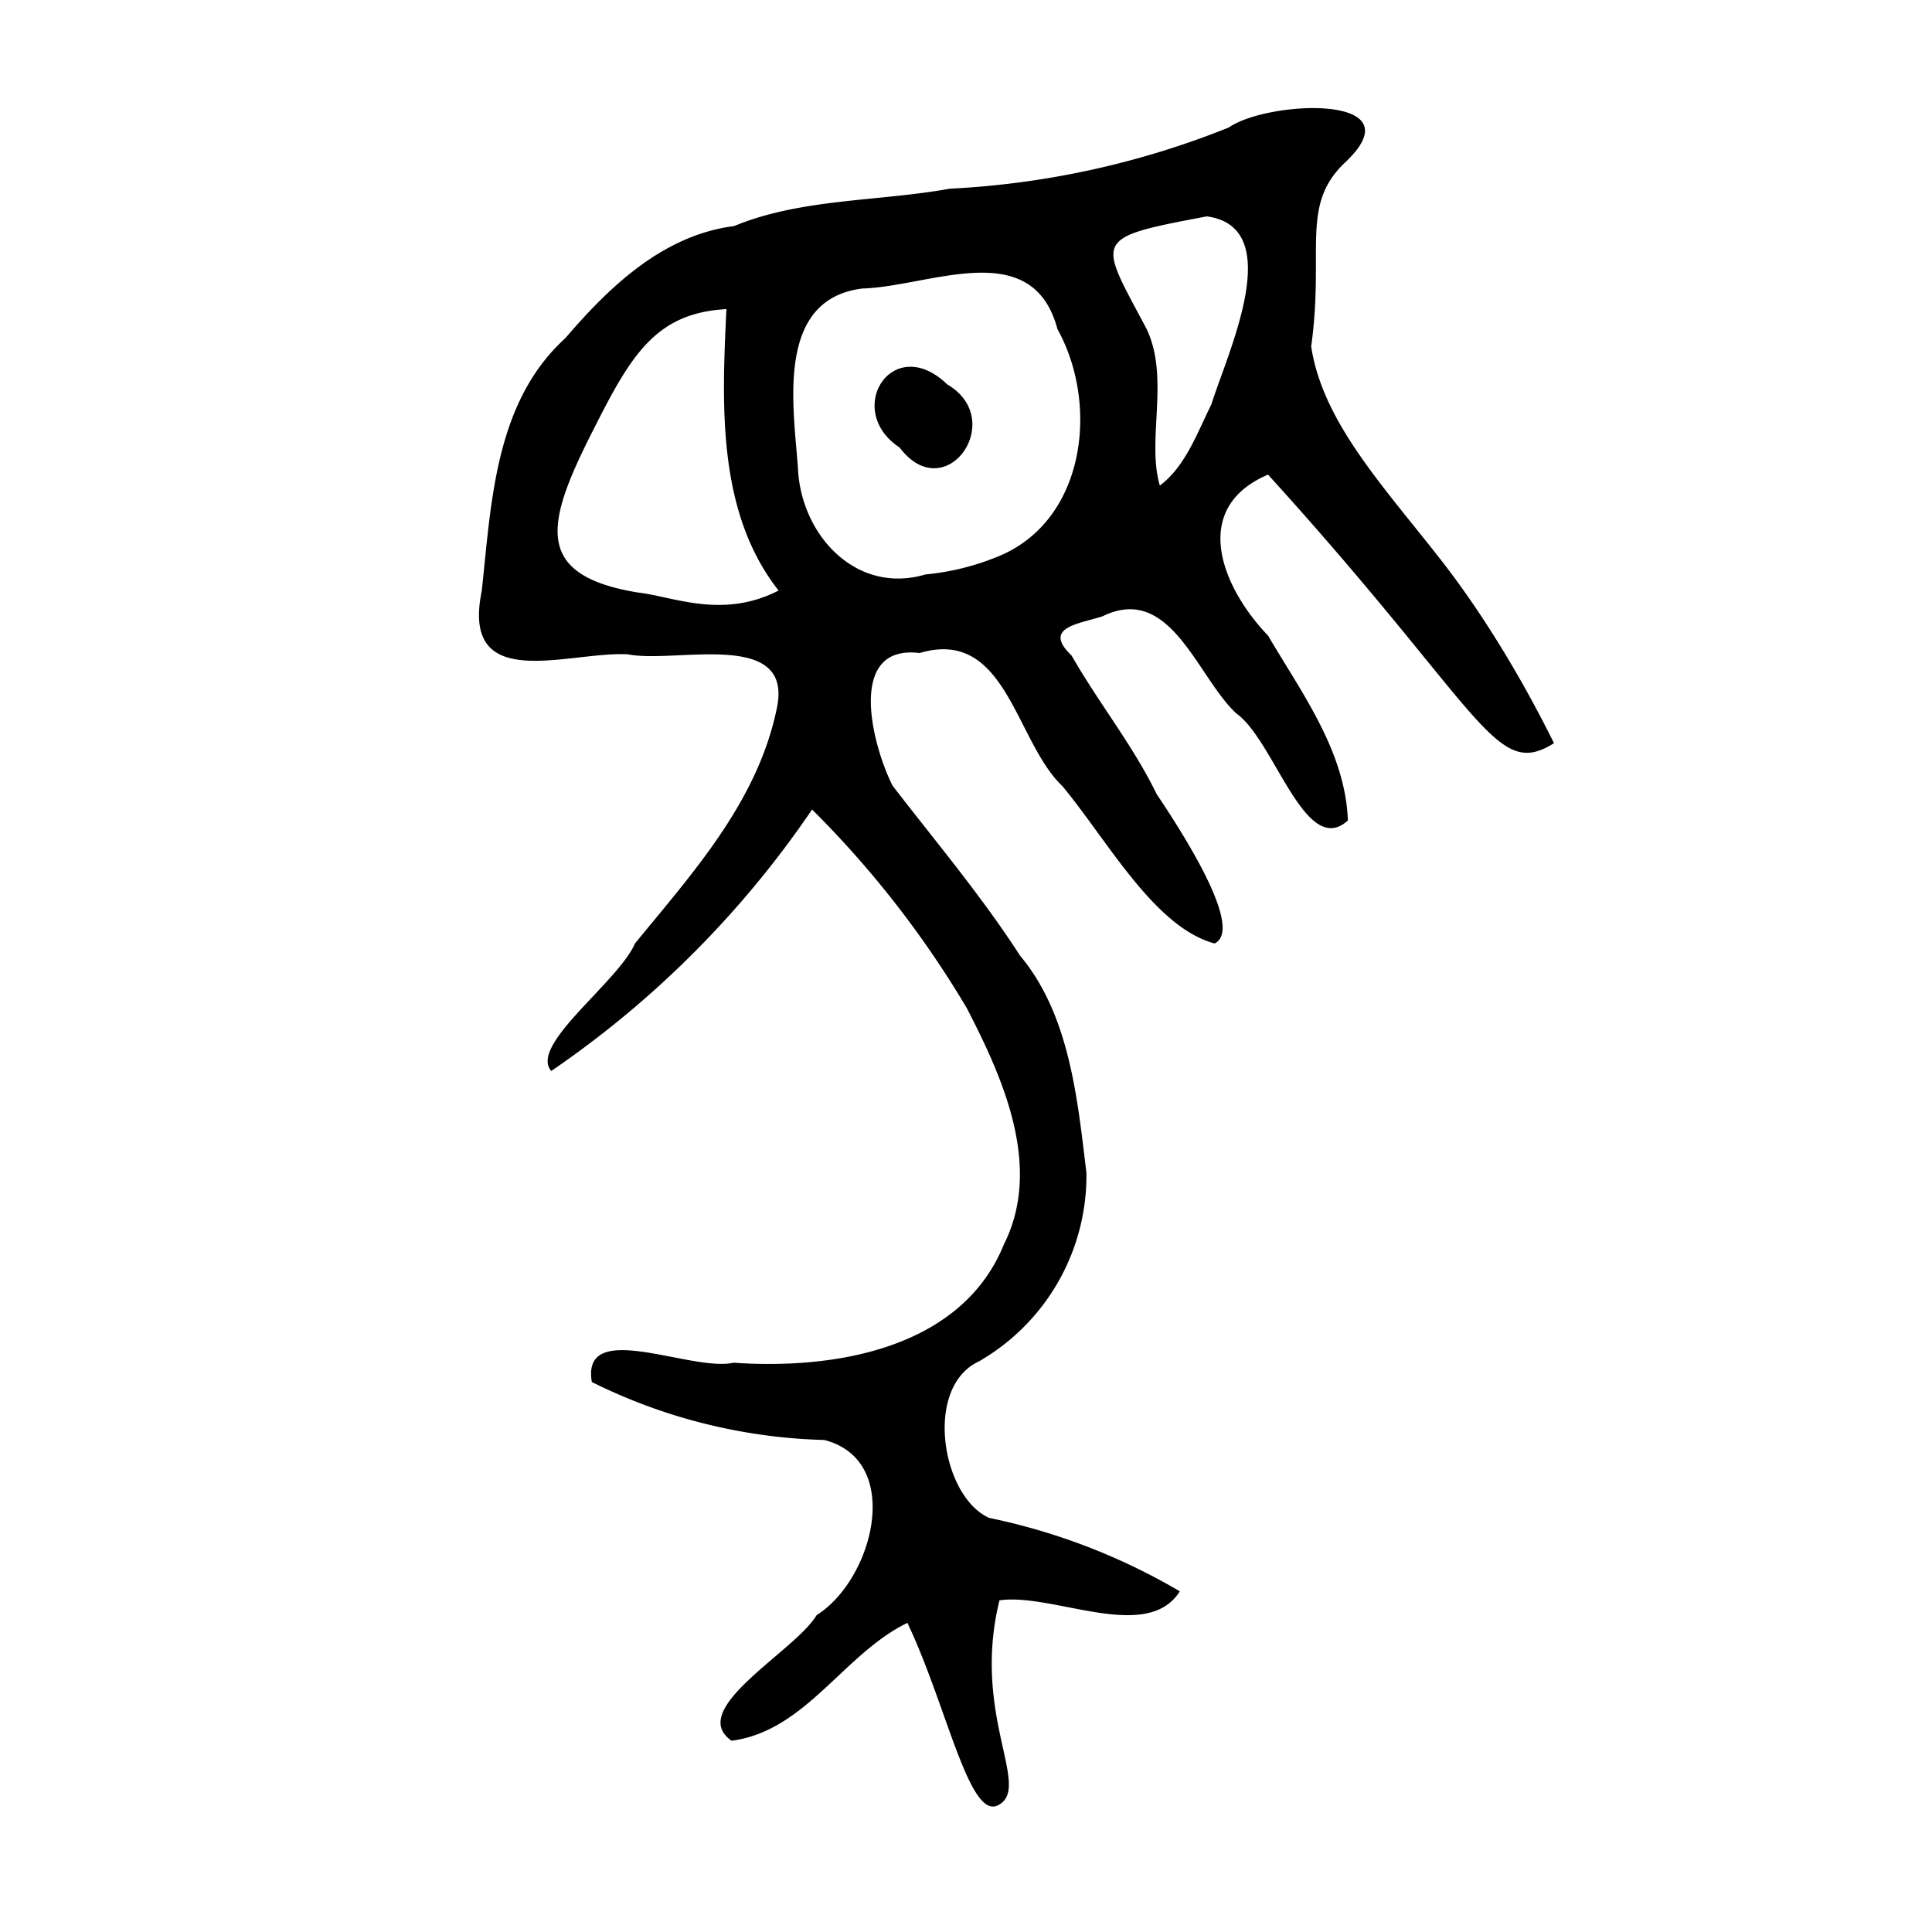
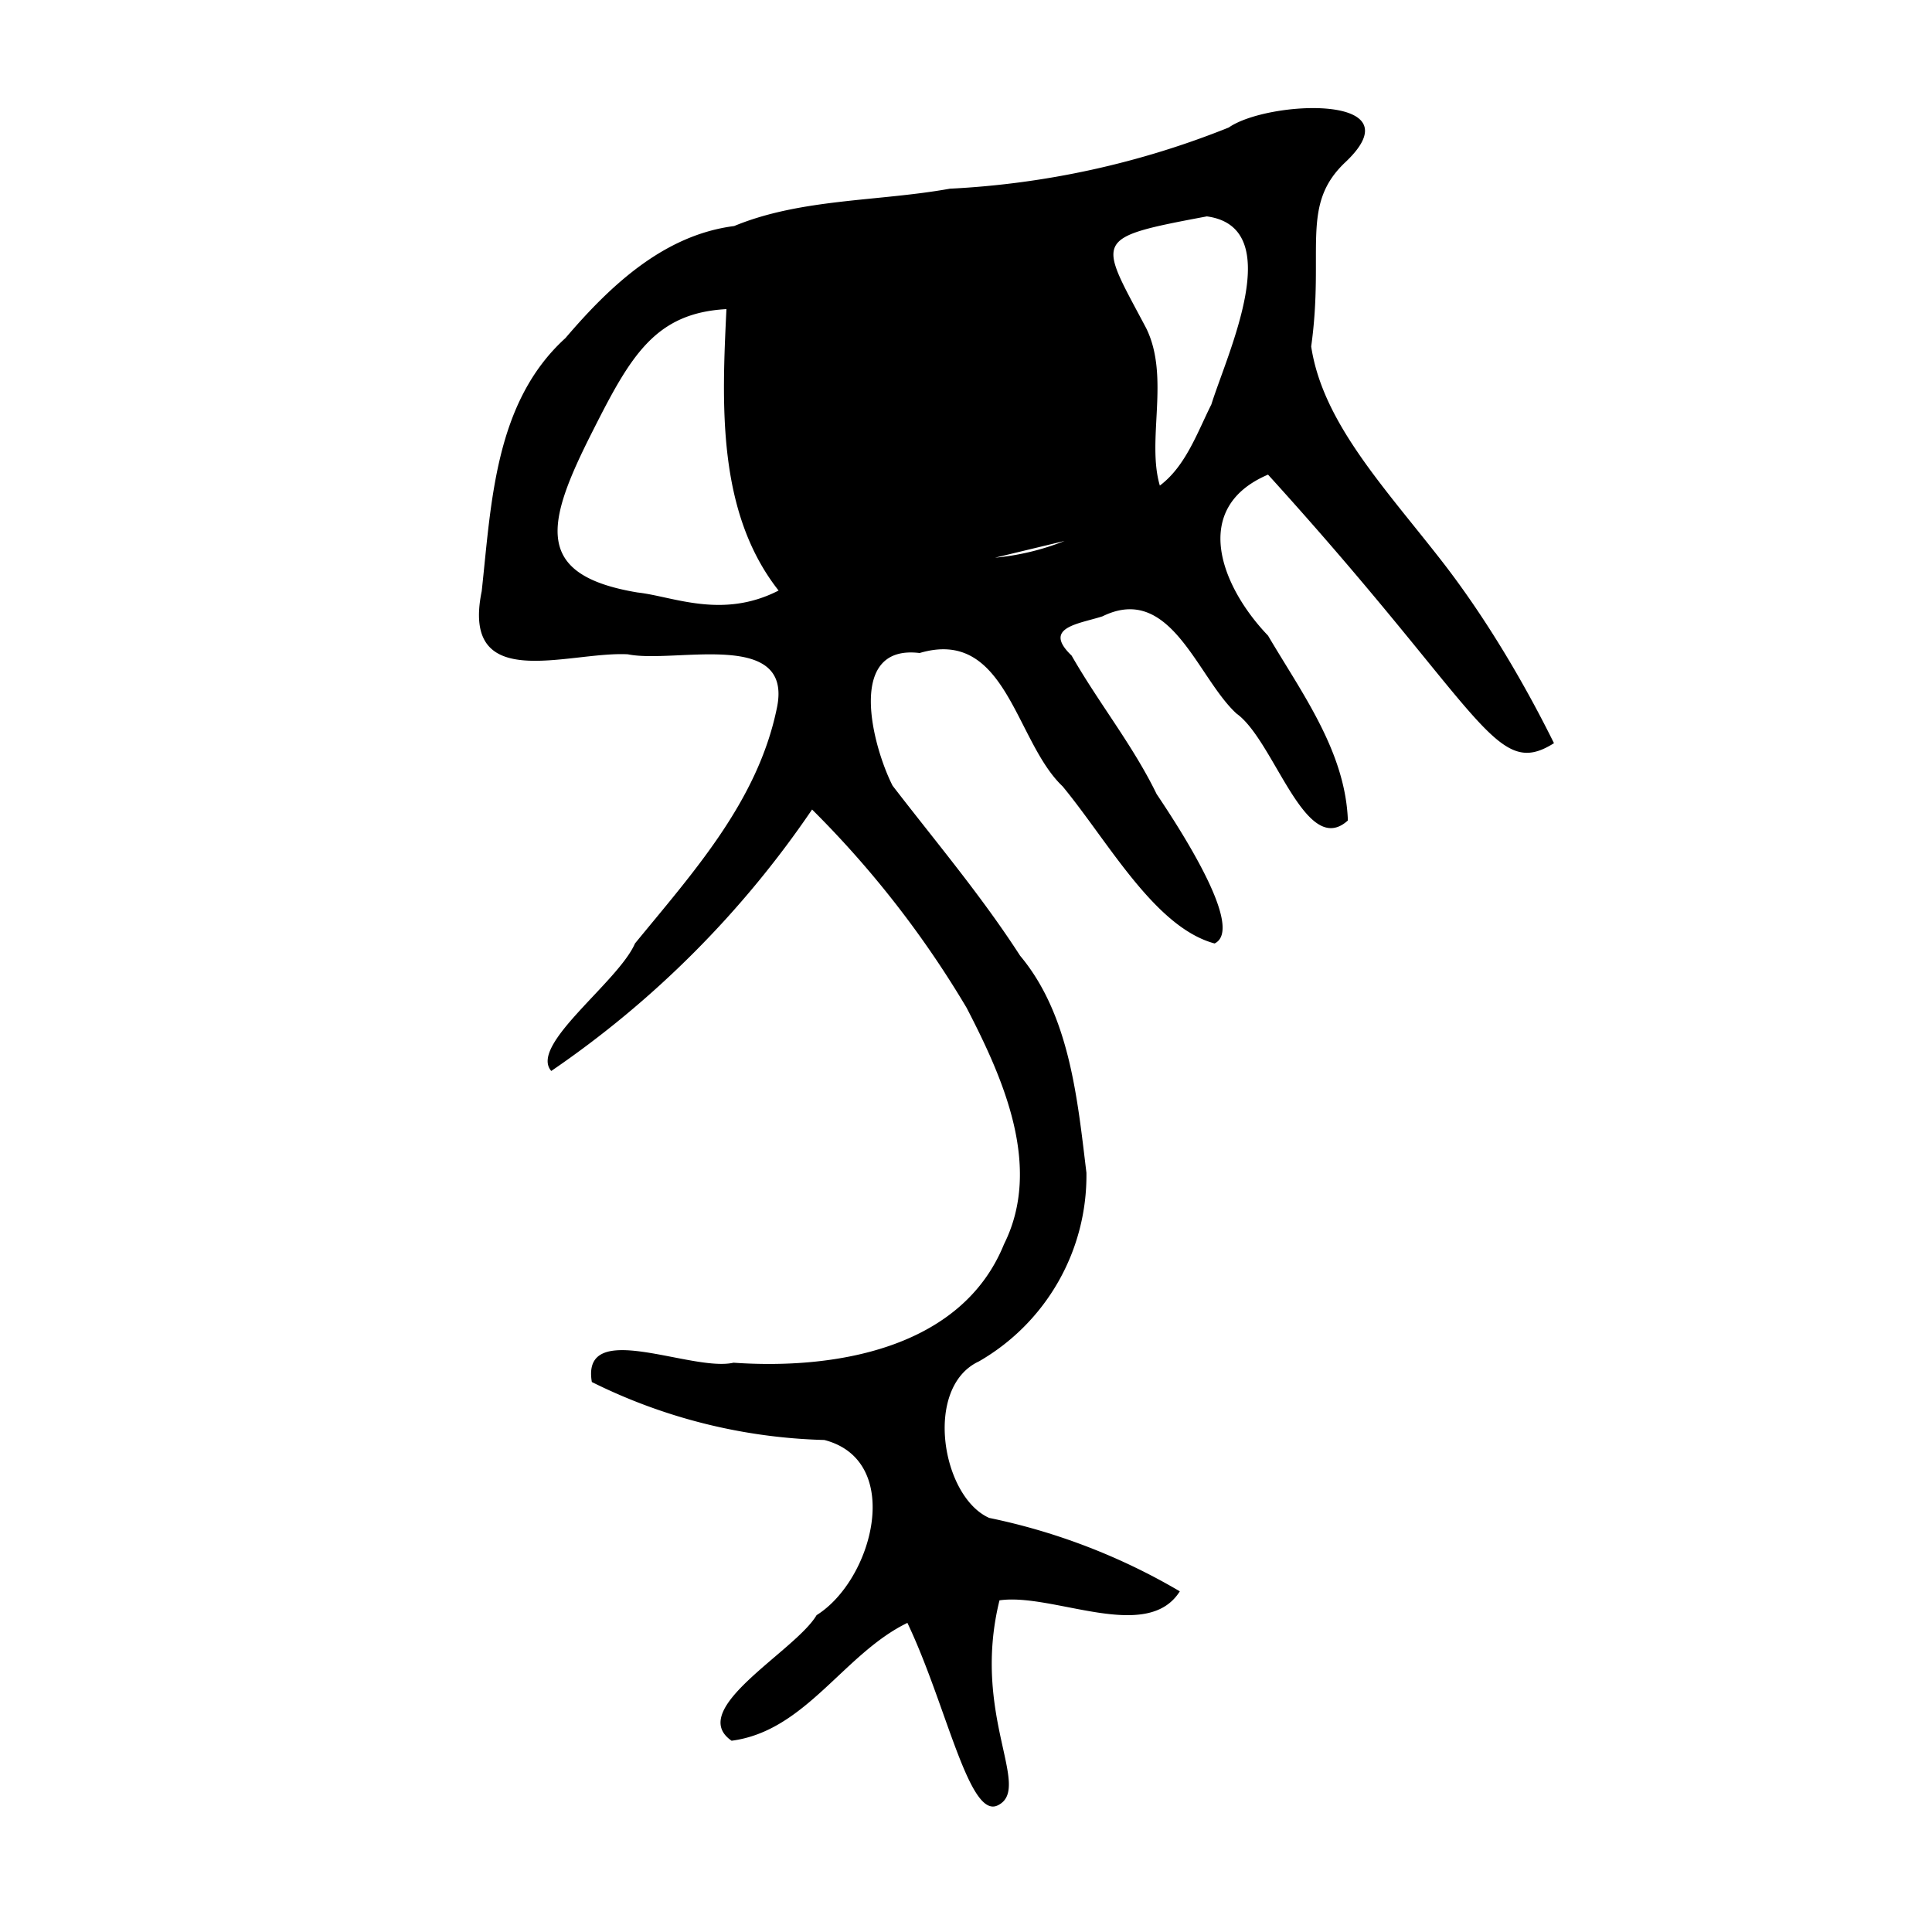
<svg xmlns="http://www.w3.org/2000/svg" width="300" height="300" version="1.0" aria-label="馬">
-   <path d="M140.9 252c-9.9 4.8-15.8 16.8-27.3 18.3-7.1-4.9 9.9-13.9 13.2-19.5 8.8-5.5 13.6-24 1.2-27.2a86 86 0 0 1-36.1-9c-1.7-10 15.5-1.5 22-3 15.6 1.1 35.4-2.1 42-18.4 6-12-.1-25.7-5.8-36.7a154.7 154.7 0 0 0-24-30.8 153.7 153.7 0 0 1-40.5 40.6c-3.5-4 10.4-13.8 13-19.8 9-11 19-22 22-36.4 2.8-12.6-15.8-7-23.1-8.5-9.2-.5-26 6.3-22.7-9.8 1.5-13.7 2-29.3 13-39.3 7-8.2 15.3-16 26.2-17.4 10.4-4.3 22.4-3.8 33.5-5.8a134 134 0 0 0 43.3-9.5c6-4.2 29.3-5.3 18.2 5.3-7.2 6.7-3.3 13.6-5.4 28.7 1.8 11.9 11.5 22 20.5 33.6 6.8 8.8 12.7 18.9 17.2 28-9.2 5.8-10.8-4.7-44.4-41.7-12.2 5.2-7.2 17.5 0 25 5.3 9 12 18 12.4 28.7-6.6 6-11.4-12.4-17.3-16.6-6.1-5.6-10.2-20.3-20.8-15.1-3.7 1.2-9.4 1.7-4.8 6.1 4.3 7.5 9.5 13.9 13.2 21.5 4.3 6.4 13.6 21 9 23.2-9.3-2.5-16.5-15.8-23.6-24.4-7.4-7-8.7-24.7-22.2-20.7-11.5-1.4-7.3 14.5-4.2 20.6 6.7 8.7 13.8 17.1 19.8 26.4 7.7 9.2 8.9 22.2 10.3 33.7a33.3 33.3 0 0 1-16.7 29.3c-8.6 4-5.8 21 1.6 24.3a97 97 0 0 1 29.6 11.4c-5.1 8.1-19.7.2-28 1.4-4.4 17.8 5.1 29.1-.2 31.8-4.5 2.4-8-15.5-14.1-28.3zM112.8 48c-11.1.6-14.9 7.3-20.8 19-7.3 14.4-9.2 22.3 7 25 5.5.6 13.1 4.2 21.9-.3-9.6-12.2-8.8-29-8.1-43.7zm41.7 38.6c14-5.3 16.3-23.6 9.7-35.5-3.9-14.6-19.8-6.6-30.3-6.3-13.5 1.7-10.7 18.2-10 27.8.4 10.4 9 19.8 19.8 16.6a39 39 0 0 0 10.8-2.6zm-14.8-17.1c-8.8-5.8-1.1-18 7.4-9.8 9.4 5.5-.3 19.2-7.4 9.8zm48.4-6.7c2.5-8 11.8-27.5-.7-29.2C169.3 37 170.6 37 178 51c3.7 7.6 0 17.3 2.1 24.4 4-3 5.8-8.2 8-12.6z" />
+   <path d="M140.9 252c-9.9 4.8-15.8 16.8-27.3 18.3-7.1-4.9 9.9-13.9 13.2-19.5 8.8-5.5 13.6-24 1.2-27.2a86 86 0 0 1-36.1-9c-1.7-10 15.5-1.5 22-3 15.6 1.1 35.4-2.1 42-18.4 6-12-.1-25.7-5.8-36.7a154.7 154.7 0 0 0-24-30.8 153.7 153.7 0 0 1-40.5 40.6c-3.5-4 10.4-13.8 13-19.8 9-11 19-22 22-36.4 2.8-12.6-15.8-7-23.1-8.5-9.2-.5-26 6.3-22.7-9.8 1.5-13.7 2-29.3 13-39.3 7-8.2 15.3-16 26.2-17.4 10.4-4.3 22.4-3.8 33.5-5.8a134 134 0 0 0 43.3-9.5c6-4.2 29.3-5.3 18.2 5.3-7.2 6.7-3.3 13.6-5.4 28.7 1.8 11.9 11.5 22 20.5 33.6 6.8 8.8 12.7 18.9 17.2 28-9.2 5.8-10.8-4.7-44.4-41.7-12.2 5.2-7.2 17.5 0 25 5.3 9 12 18 12.4 28.7-6.6 6-11.4-12.4-17.3-16.6-6.1-5.6-10.2-20.3-20.8-15.1-3.7 1.2-9.4 1.7-4.8 6.1 4.3 7.5 9.5 13.9 13.2 21.5 4.3 6.4 13.6 21 9 23.2-9.3-2.5-16.5-15.8-23.6-24.4-7.4-7-8.7-24.7-22.2-20.7-11.5-1.4-7.3 14.5-4.2 20.6 6.7 8.7 13.8 17.1 19.8 26.4 7.7 9.2 8.9 22.2 10.3 33.7a33.3 33.3 0 0 1-16.7 29.3c-8.6 4-5.8 21 1.6 24.3a97 97 0 0 1 29.6 11.4c-5.1 8.1-19.7.2-28 1.4-4.4 17.8 5.1 29.1-.2 31.8-4.5 2.4-8-15.5-14.1-28.3zM112.8 48c-11.1.6-14.9 7.3-20.8 19-7.3 14.4-9.2 22.3 7 25 5.5.6 13.1 4.2 21.9-.3-9.6-12.2-8.8-29-8.1-43.7zm41.7 38.6a39 39 0 0 0 10.8-2.6zm-14.8-17.1c-8.8-5.8-1.1-18 7.4-9.8 9.4 5.5-.3 19.2-7.4 9.8zm48.4-6.7c2.5-8 11.8-27.5-.7-29.2C169.3 37 170.6 37 178 51c3.7 7.6 0 17.3 2.1 24.4 4-3 5.8-8.2 8-12.6z" />
</svg>